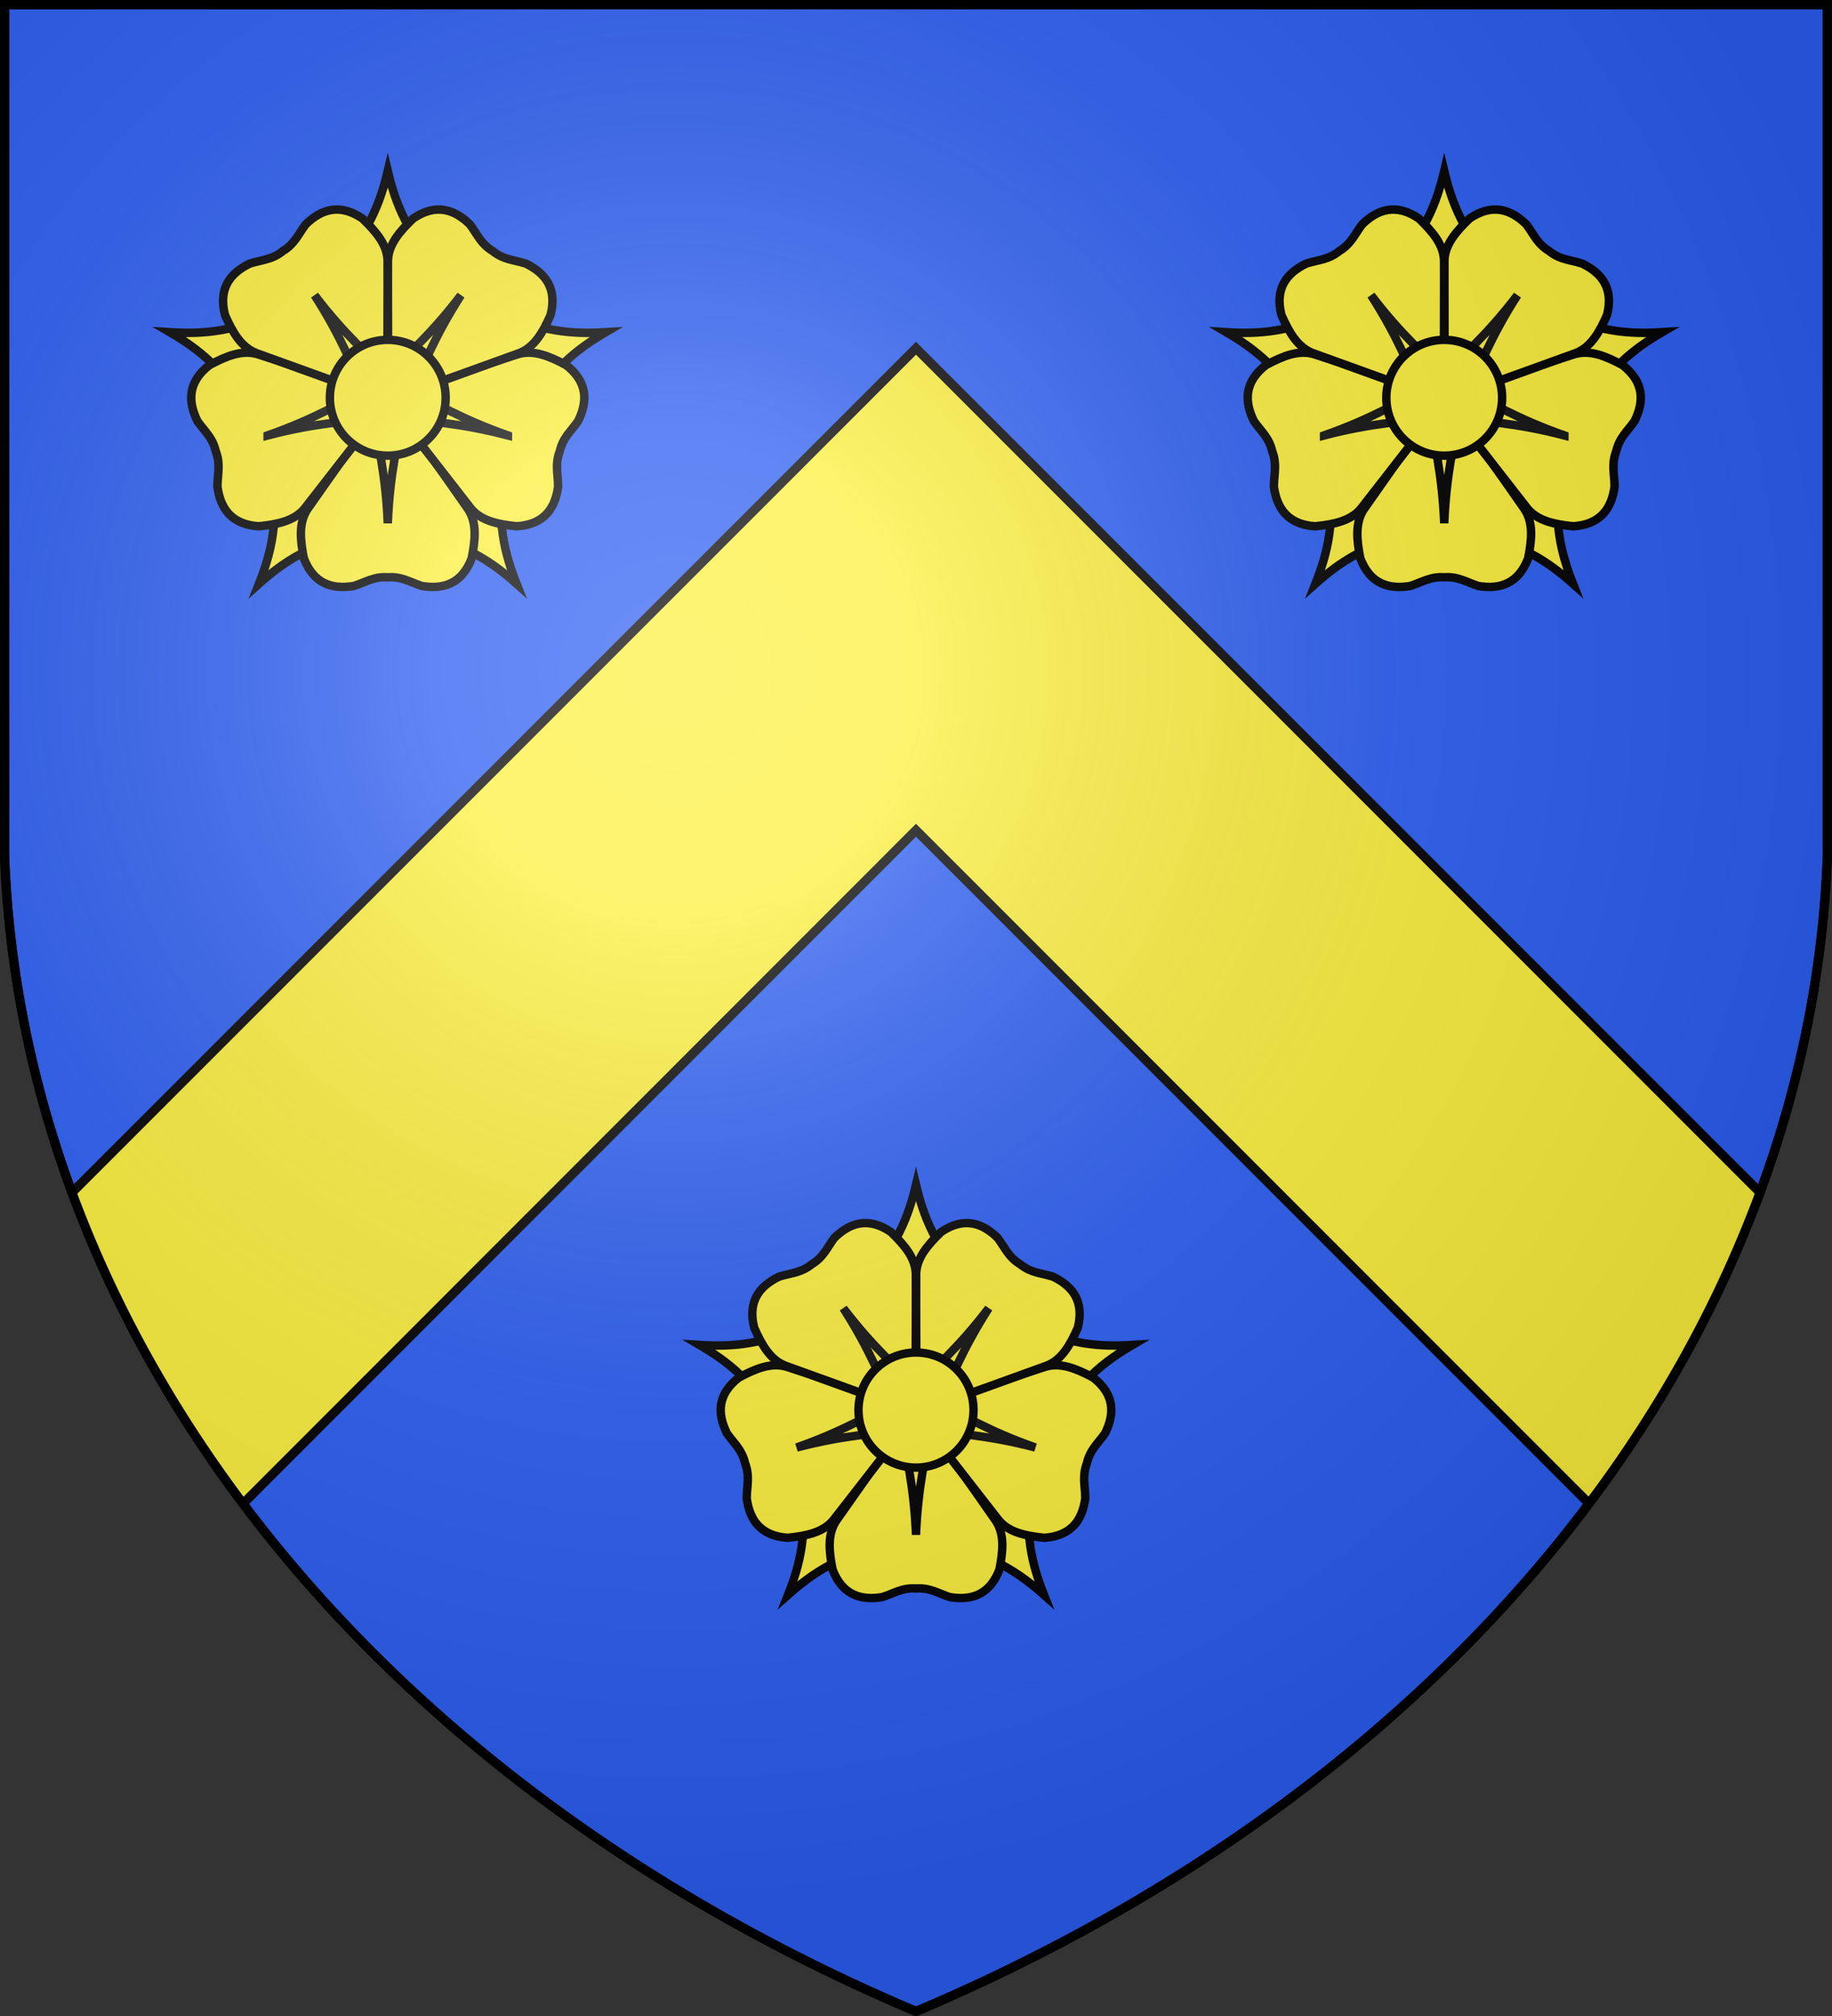
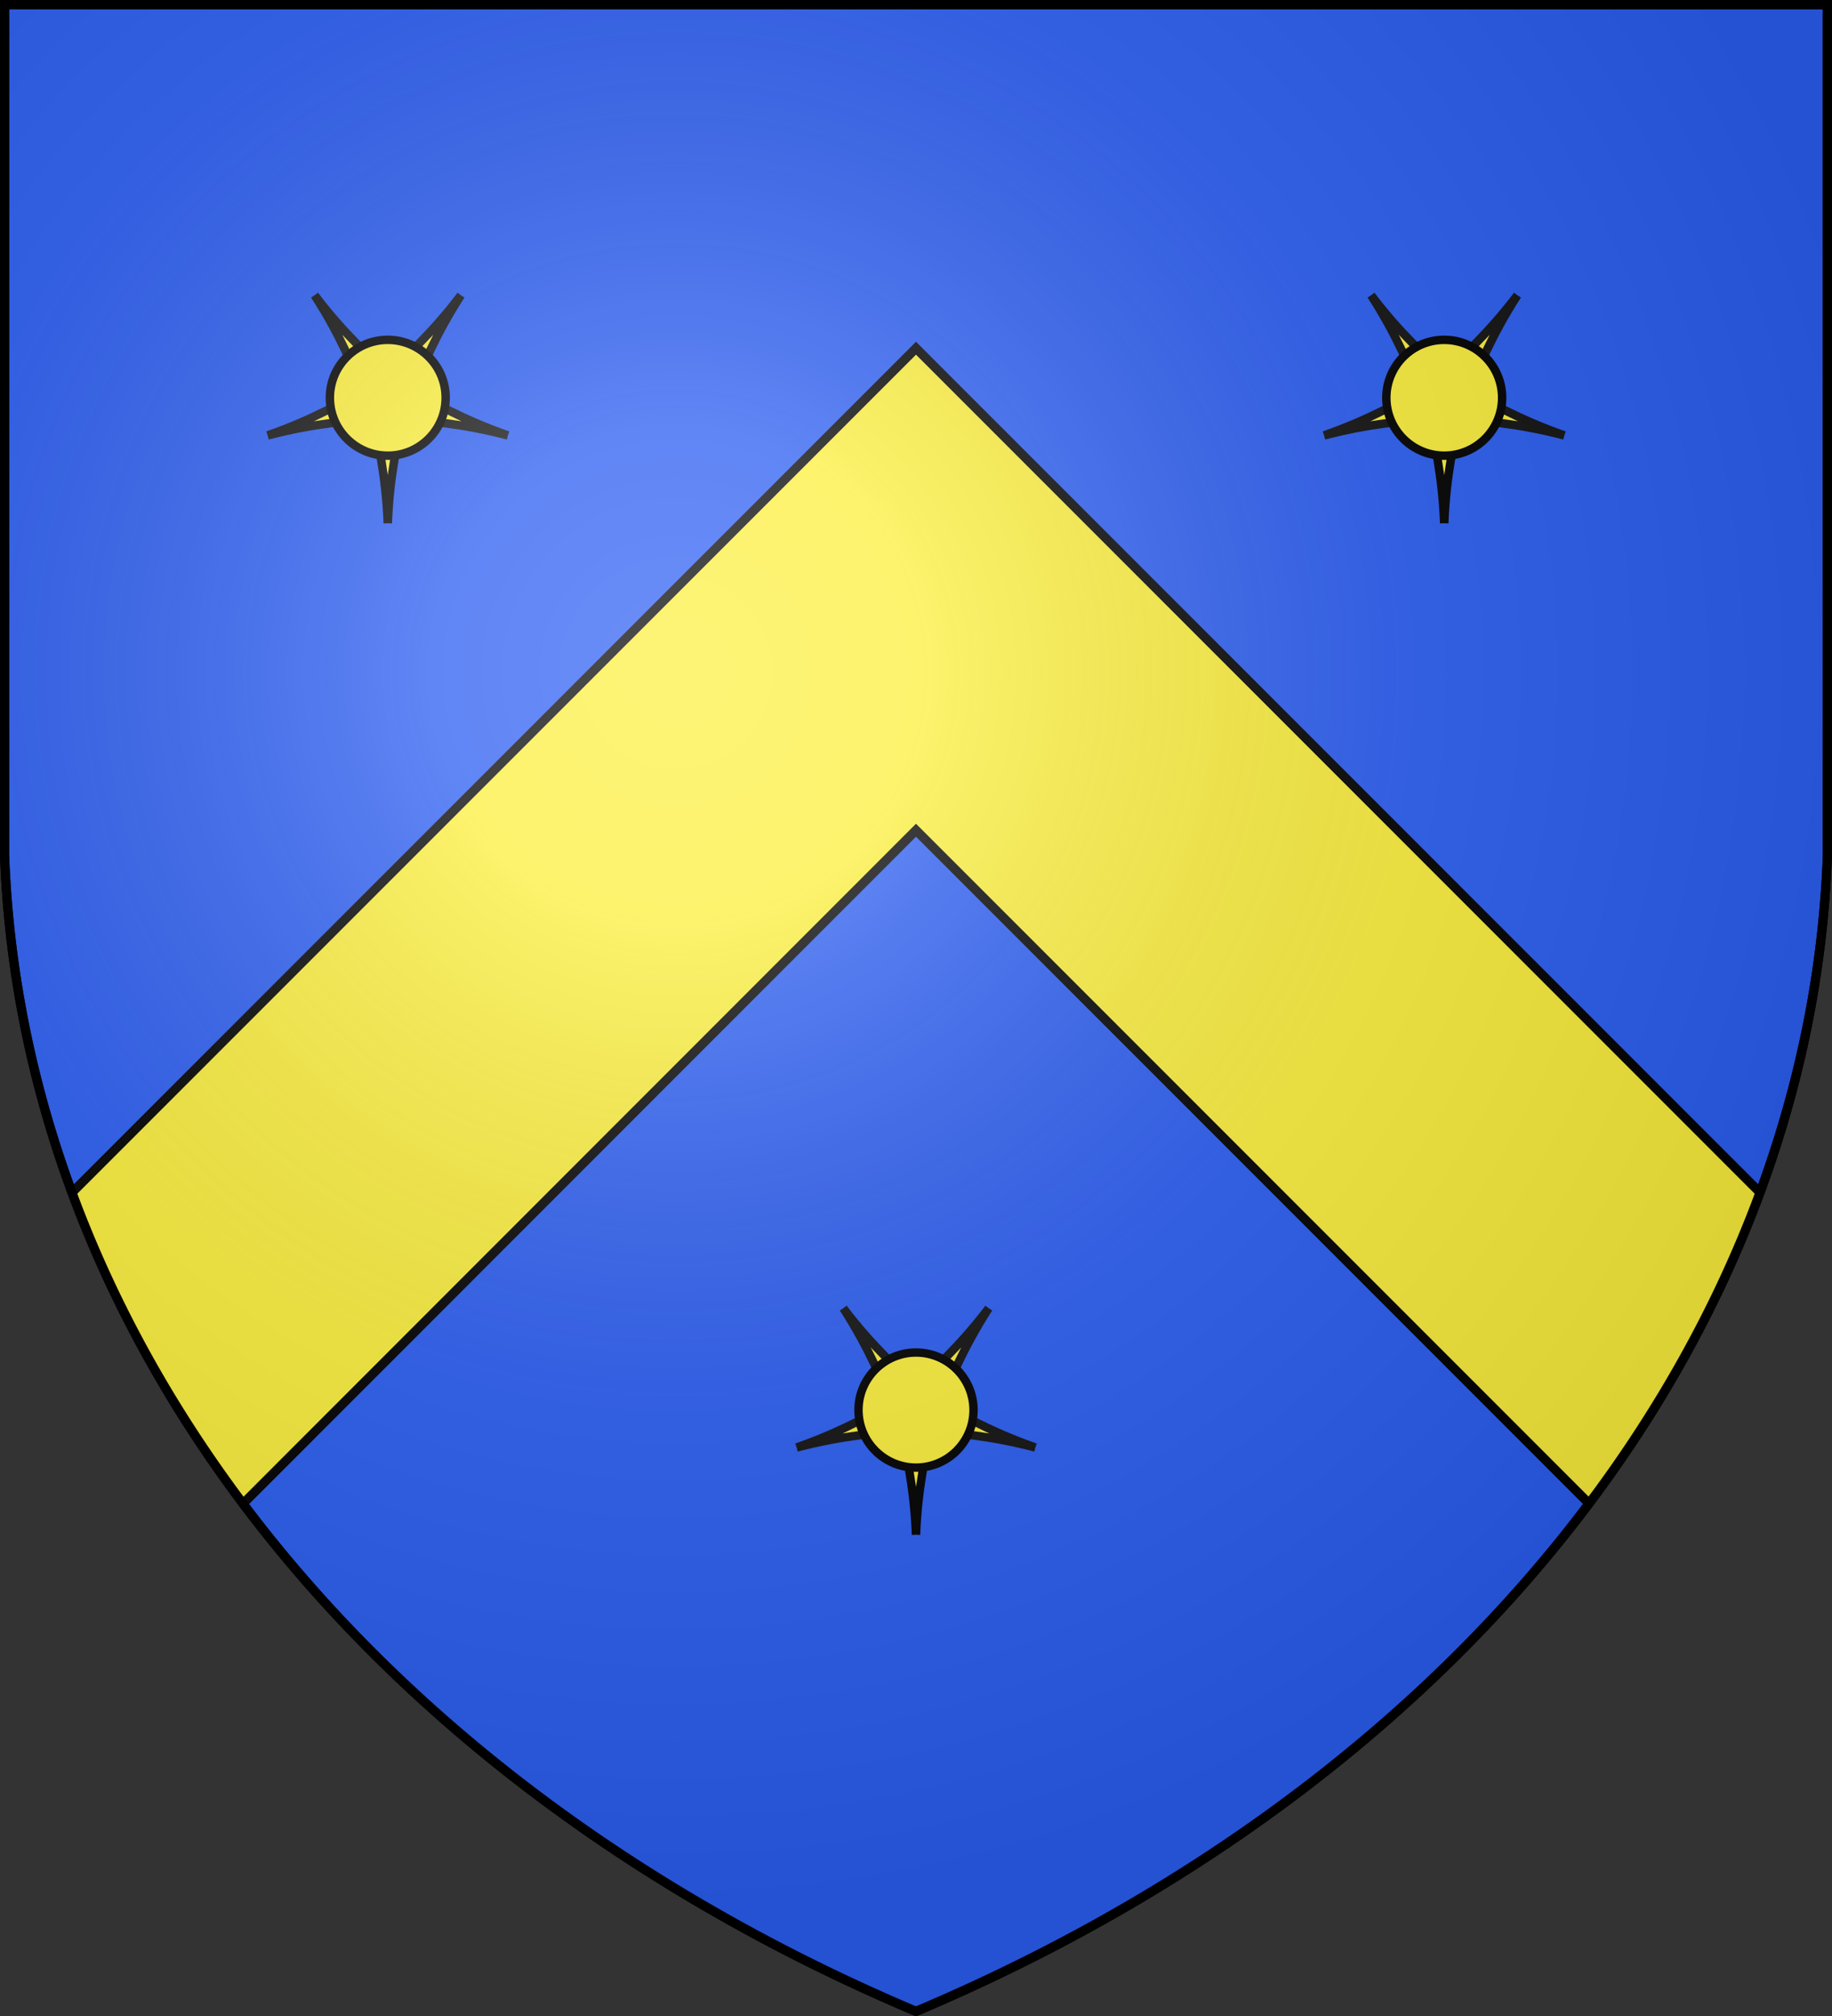
<svg xmlns="http://www.w3.org/2000/svg" xmlns:xlink="http://www.w3.org/1999/xlink" width="600" height="660" fill="#fcef3c" stroke="#000" stroke-width="3">
  <rect width="100%" height="100%" fill="#333333" stroke="none" />
  <defs>
    <radialGradient id="R" cx="221" cy="226" r="300" gradientTransform="matrix(1.35,0,0,1.35,-77,-85)" gradientUnits="userSpaceOnUse">
      <stop offset="0" stop-color="#fff" stop-opacity=".3" />
      <stop offset=".2" stop-color="#fff" stop-opacity=".25" />
      <stop offset=".6" stop-color="#666" stop-opacity=".13" />
      <stop offset="1" stop-opacity=".13" />
    </radialGradient>
    <clipPath id="K">
      <path id="S" d="M1.5 1.5h597V280A570 445 0 0 1 300 658.5 570 445 0 0 1 1.5 280Z" />
    </clipPath>
    <g id="A" stroke-width="3.5">
-       <path id="B" stroke-miterlimit="5" d="M324 333h-48c16.3 16.54 21 30.4 24 43 3-12.6 7.7-26.46 24-43Z" />
      <g id="C">
        <use xlink:href="#B" transform="scale(-1) rotate(35 894.454 -950.629)" />
        <use xlink:href="#B" transform="matrix(.293,-.96,.96,.293,-58.5,487)" />
      </g>
      <use xlink:href="#C" transform="scale(-1,1)" x="-600" />
-       <path id="D" d="M306 274.6h-12c-9.2-13.1-18.2-25.7-27.3-38.8-3.7-5.6-3-12.6-1.5-20.3 4-10.5 11.6-13 20.7-11.5 4.9 1.6 8.3 4 14.1 3.6 5.7.4 9.1-2 14.1-3.6 9.1-1.5 16.7 1 20.7 11.5 1.5 7.6 2.2 14.7-1.5 20.3L306 274.6Z" />
      <g id="E">
        <use xlink:href="#D" transform="matrix(.293,-.96,.96,.293,-58.5,487)" />
        <use xlink:href="#D" transform="matrix(-.819,-.574,.574,-.819,383,685)" />
      </g>
      <use xlink:href="#E" transform="scale(-1,1)" x="-600" />
-       <path id="F" d="M300 230c-.857 20.952-4.286 33.524-6 44h12c-1.714-10.476-5.143-23.048-6-44Z" />
+       <path id="F" d="M300 230c-.857 20.952-4.286 33.524-6 44h12c-1.714-10.476-5.143-23.048-6-44" />
      <g id="G" stroke="#111">
        <use xlink:href="#F" transform="scale(-1) rotate(35 894.454 -950.629)" />
        <use xlink:href="#F" transform="matrix(.293,-.96,.96,.293,-58.5,487)" />
      </g>
      <use xlink:href="#G" transform="scale(-1,1)" x="-600" />
      <circle cx="300" cy="282" r="24" />
    </g>
    <g id="U">
      <use xlink:href="#A" transform="scale(-.79)" />
    </g>
  </defs>
  <use xlink:href="#S" fill="#2b5df2" />
  <use xlink:href="#U" x="364" y="353" />
  <use xlink:href="#U" x="710" y="353" />
  <path clip-path="url(#K)" d="m694.6 508.6-78.9 78.9L300 271.8-15.6 587.5l-78.9-79L300 114l79 79Z" />
  <use xlink:href="#A" transform="matrix(-.785 0 0 -.785 535.5 683)" />
  <use xlink:href="#S" fill="url(#R)" />
</svg>